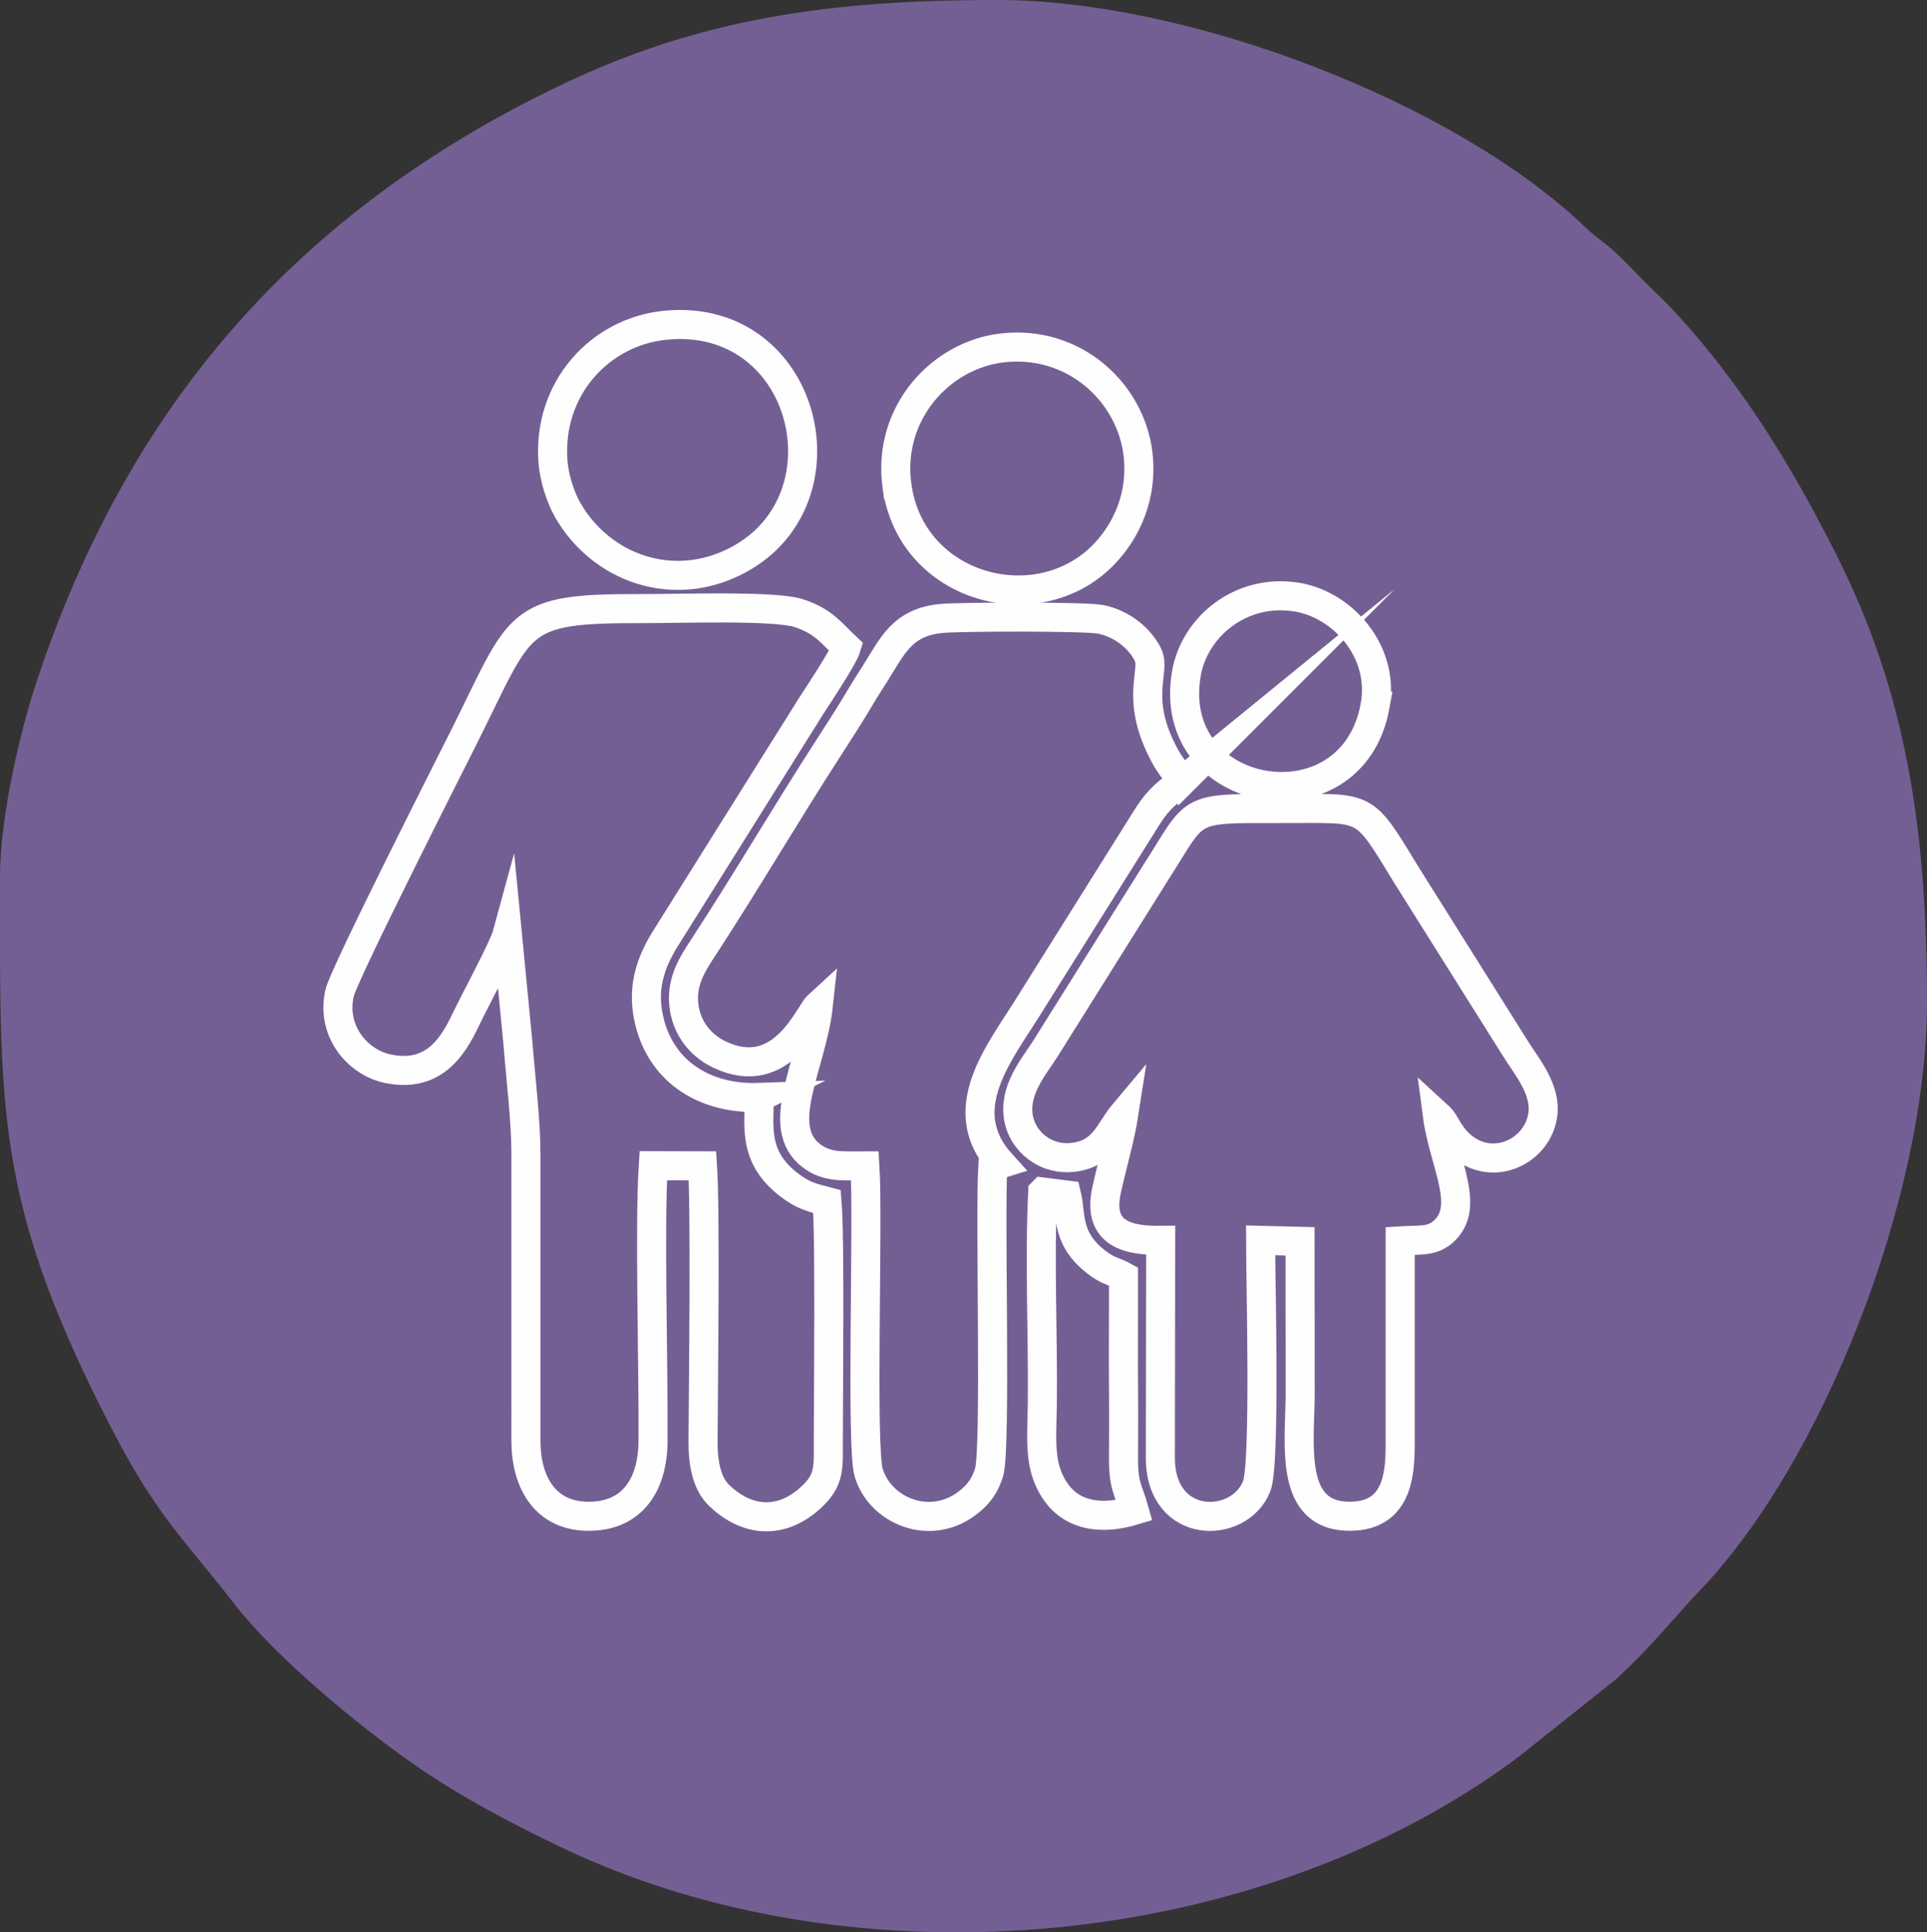
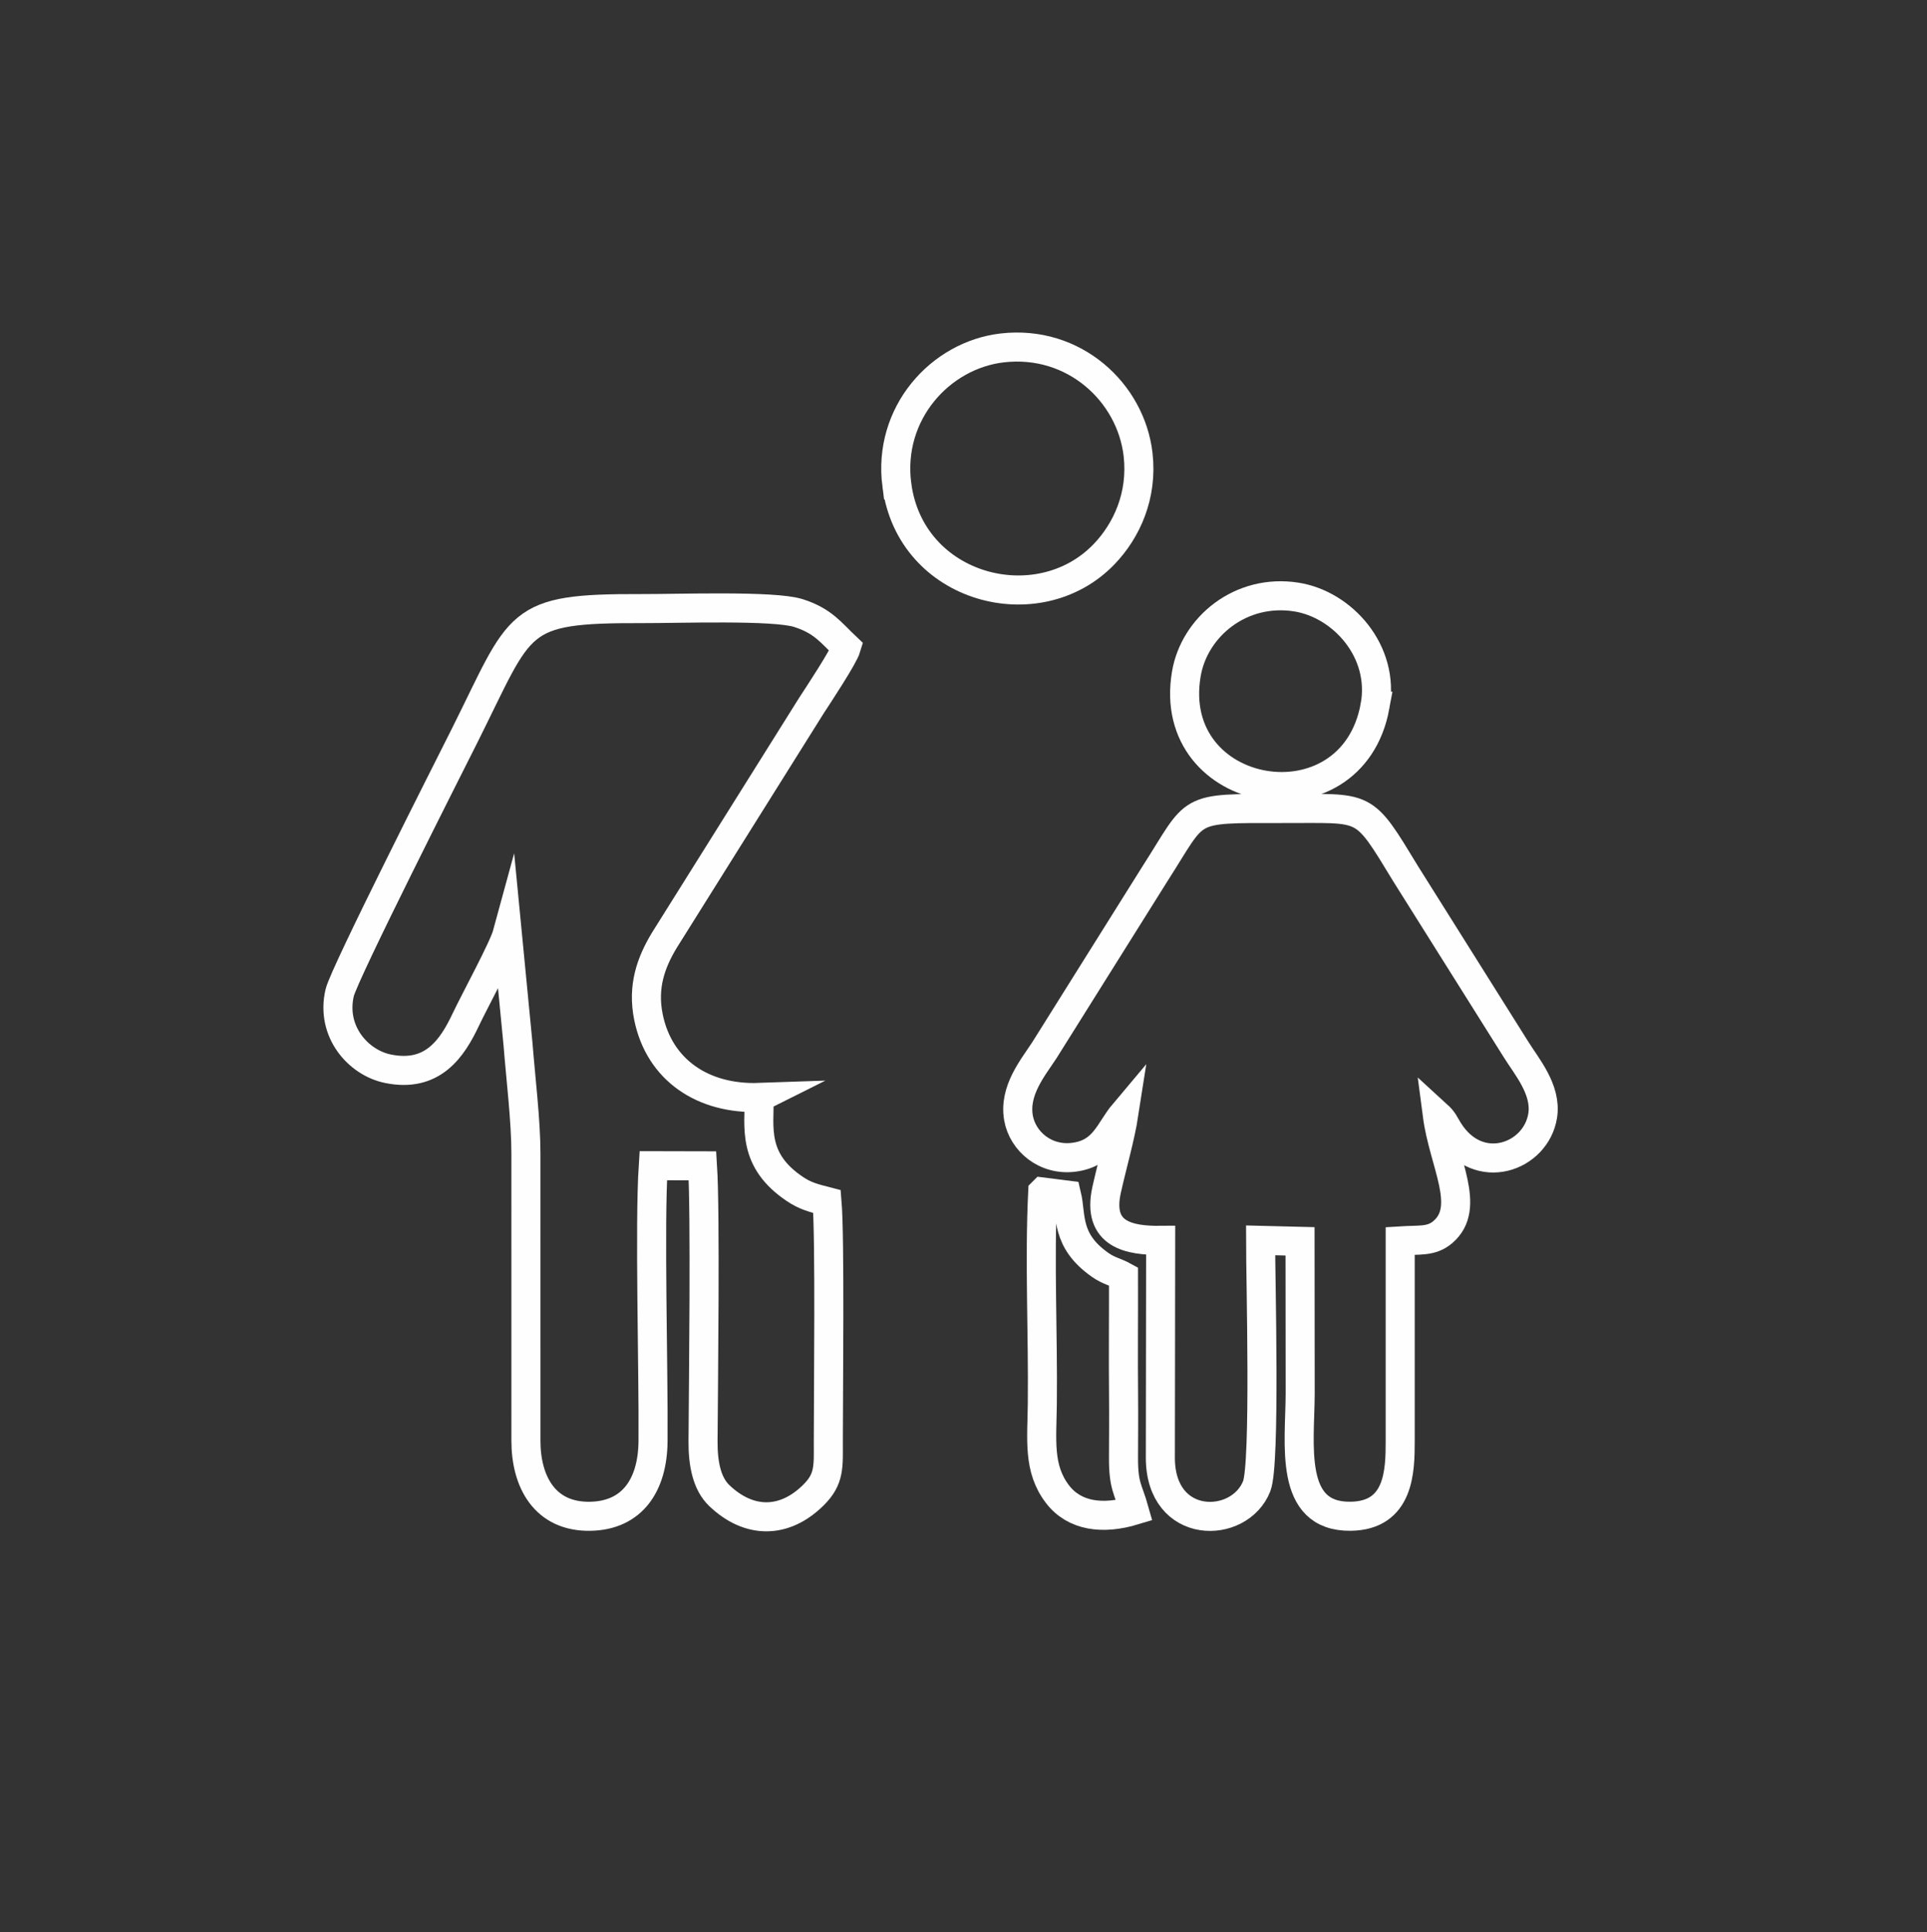
<svg xmlns="http://www.w3.org/2000/svg" xml:space="preserve" width="140.388mm" height="140.751mm" style="shape-rendering:geometricPrecision; text-rendering:geometricPrecision; image-rendering:optimizeQuality; fill-rule:evenodd; clip-rule:evenodd" viewBox="0 0 8217.59 8238.85">
  <rect x="0" y="0" width="8217.59" height="8238.85" fill="#333333" stroke="none" />
  <defs>
    <style type="text/css">  .str0 {stroke:#FEFEFE;stroke-width:123.9;stroke-miterlimit:22.926} .fil1 {fill:none} .fil0 {fill:#745F94}  </style>
  </defs>
  <g id="Слой_x0020_1">
-     <path class="fil0" d="M-0 4062.67l0 -325.52c0,-251.98 85.39,-615.52 152.04,-818.38 392.13,-1193.47 1119.25,-2018.13 2235.88,-2554.28 595.76,-286.05 1150.33,-364.5 1865.4,-364.5 823.8,0 1954.45,440.64 2503.5,965.24 54.19,51.77 82.7,65.45 134.44,113.32 46.08,42.62 78.54,79.06 123.63,124.14 45.09,45.09 81.52,77.55 124.14,123.63 287.69,311.03 499.3,656.2 693.3,1041.07 299.31,593.78 385.26,1179.84 385.26,1906.58 0,823.8 -440.63,1954.45 -965.23,2503.5 -124.05,129.82 -194.76,228.36 -361.09,382.22l-413.71 329.59c-1106.79,828.12 -2827.1,990.66 -4089.64,384.46 -220.35,-105.8 -427.59,-215.64 -620.72,-349.7 -236.27,-164.01 -589.59,-456.24 -764.23,-681.08 -245.88,-316.55 -344.21,-382.78 -576.28,-848.38 -392.83,-788.13 -424.69,-1184.35 -426.7,-1931.91z" />
    <g id="_956037840">
      <path class="fil1 str0" d="M3237.63 4679.15c-239.09,8.34 -426.17,-116.07 -472.28,-342.56 -26.66,-130.91 10.97,-233.11 66.92,-326.33l626.67 -999.87c30.84,-47.68 138.36,-209.59 150.46,-250.62 -63.79,-60.17 -97.99,-112.09 -204.74,-145.93 -104.83,-33.23 -507.3,-18.53 -668.1,-19.01 -543.43,-1.62 -507.95,47.86 -756.2,543.51 -56.91,113.64 -512.65,1012.27 -531.82,1094.32 -38.65,165.45 79.08,297.81 205.1,323.89 191.24,39.58 274.87,-87.06 332.21,-208.37 38.86,-82.2 160.91,-305.65 177.67,-367.24l45.58 471.65c11.43,146.35 33.64,325.46 33.64,465.99l0.04 1224.81c0.01,173.23 79.87,325.09 274.56,321.48 180.52,-3.35 266.05,-134.92 267.5,-320.44 2.41,-305.77 -15.49,-920.2 0.97,-1174.25l210.03 0.49c12.75,199.31 3.75,926.46 2.22,1173.67 -0.59,95.78 15.81,181.12 69.3,232.25 125.77,120.23 276.5,121.9 401.87,-2.51 69.36,-68.83 63.12,-121.61 63.11,-230.68 0.04,-202.77 7.47,-867.82 -5.55,-1020.37 -58.85,-15.08 -93.84,-24.4 -137.63,-53.91 -181.52,-122.34 -151.31,-260.66 -151.55,-389.95z" />
      <path class="fil1 str0" d="M5467.3 3447.3c-416.08,-0.81 -357.99,-8.05 -541.45,277.22l-472.03 753.06c-47.58,73.3 -131.31,171.74 -110.41,289.23 17.65,99.28 114.61,183.29 237.04,167.12 129.25,-17.07 150.07,-113.48 212.8,-187.88 -16.03,103.55 -50.83,221.47 -74.26,327.66 -42.67,193.33 101.2,215.94 230.58,214.68l-1.31 926.07c-0.3,312.42 337.37,308.78 410.87,122.06 37.79,-95.99 16.57,-878.53 16.57,-1048.17l168.22 4.2 0.63 650.05c-0.87,214.65 -51.12,524.9 214.41,522.15 210.06,-2.18 212.1,-195.89 212.1,-321.36l0 -852.77c82.43,-5.31 132.97,4.36 182.01,-37.7 123.23,-105.67 2.96,-294.19 -23.78,-498.92 27.35,24.98 28.65,36 48.13,66.99 127.8,203.33 374.14,113 401.38,-65.18 16.92,-110.65 -69.56,-209.7 -114.35,-282.19l-468.72 -745.94c-187.71,-308.32 -161.94,-279.67 -528.42,-280.39z" />
-       <path class="fil1 str0" d="M5039.39 3332.33c-25.56,-45.88 -46.24,-61.5 -73.11,-111.76 -131.73,-246.43 -34.99,-357.31 -71.18,-429.87 -36.75,-73.67 -116.03,-133.24 -201.65,-150.1 -65.48,-12.9 -593.91,-11.24 -676.61,-3.89 -169.8,15.08 -211.43,118.77 -285.1,235.01 -23.17,36.55 -43.08,67.09 -65.53,105.15 -40.42,68.54 -89.35,144.23 -131.82,209.92 -184.36,285.11 -349.38,568.13 -534.03,851.07 -46.04,70.55 -102.16,152.68 -81.32,266.68 16.79,91.81 76.94,157.31 149.76,191.87 266.6,126.52 380.59,-173.94 421.23,-211.07 -27.72,256.22 -193.59,517.83 -29.79,642.34 67.2,51.08 132.27,42.71 228.15,43.02 14.96,239.1 -17.75,1195.97 16.25,1309.01 51.23,170.34 287.8,264.26 452.62,101.31 28.08,-27.76 47.13,-60.7 60.41,-102.47 31.06,-97.7 2.86,-1087.16 16.11,-1306.19l35.6 -11c-208.89,-230.49 -5.98,-473.7 116.99,-671.63l495.23 -789.99c48.68,-79.15 76.33,-105.37 145.41,-157.31l12.39 -10.1z" />
-       <path class="fil1 str0" d="M2358.01 1966.96c5.09,70.38 32.2,153.63 62.17,206.2 142.01,249.05 450.33,361.51 726.72,214.62 489.39,-260.09 291.66,-1060.42 -309.36,-1001.13 -278.08,27.44 -502.07,268.42 -479.53,580.31z" />
      <path class="fil1 str0" d="M3824.46 2067.35c57.95,444.72 603.04,587.84 883.95,295.38 96.07,-100.02 164.67,-249.3 144.99,-423.65 -29.99,-265.71 -273.26,-491.2 -579.57,-455.71 -263.82,30.57 -489.14,278.75 -449.37,583.97z" />
      <path class="fil1 str0" d="M5863.69 3011.06c43.23,-235.57 -140.51,-434.63 -335.09,-465.45 -238.21,-37.73 -435.48,127.79 -469.46,327.22 -92.28,541.49 705.62,677.31 804.56,138.23z" />
      <path class="fil1 str0" d="M4446.57 5082.34c-14.34,292.08 1.67,607.07 -1.64,902 -1.74,155.11 -19.03,276.61 64.55,386.11 71.88,94.16 193.02,110.13 327.66,69.11 -26.14,-93.06 -46.39,-100.9 -46.04,-225.39 0.24,-86.34 1.13,-173.77 0.28,-260.22 -1.67,-170.72 0.24,-341.48 -0.26,-512.31 -34.06,-18.74 -62.46,-22.49 -99.74,-48.71 -148.08,-104.15 -121.58,-209.27 -142.8,-297.66l-102 -12.93z" />
    </g>
  </g>
</svg>